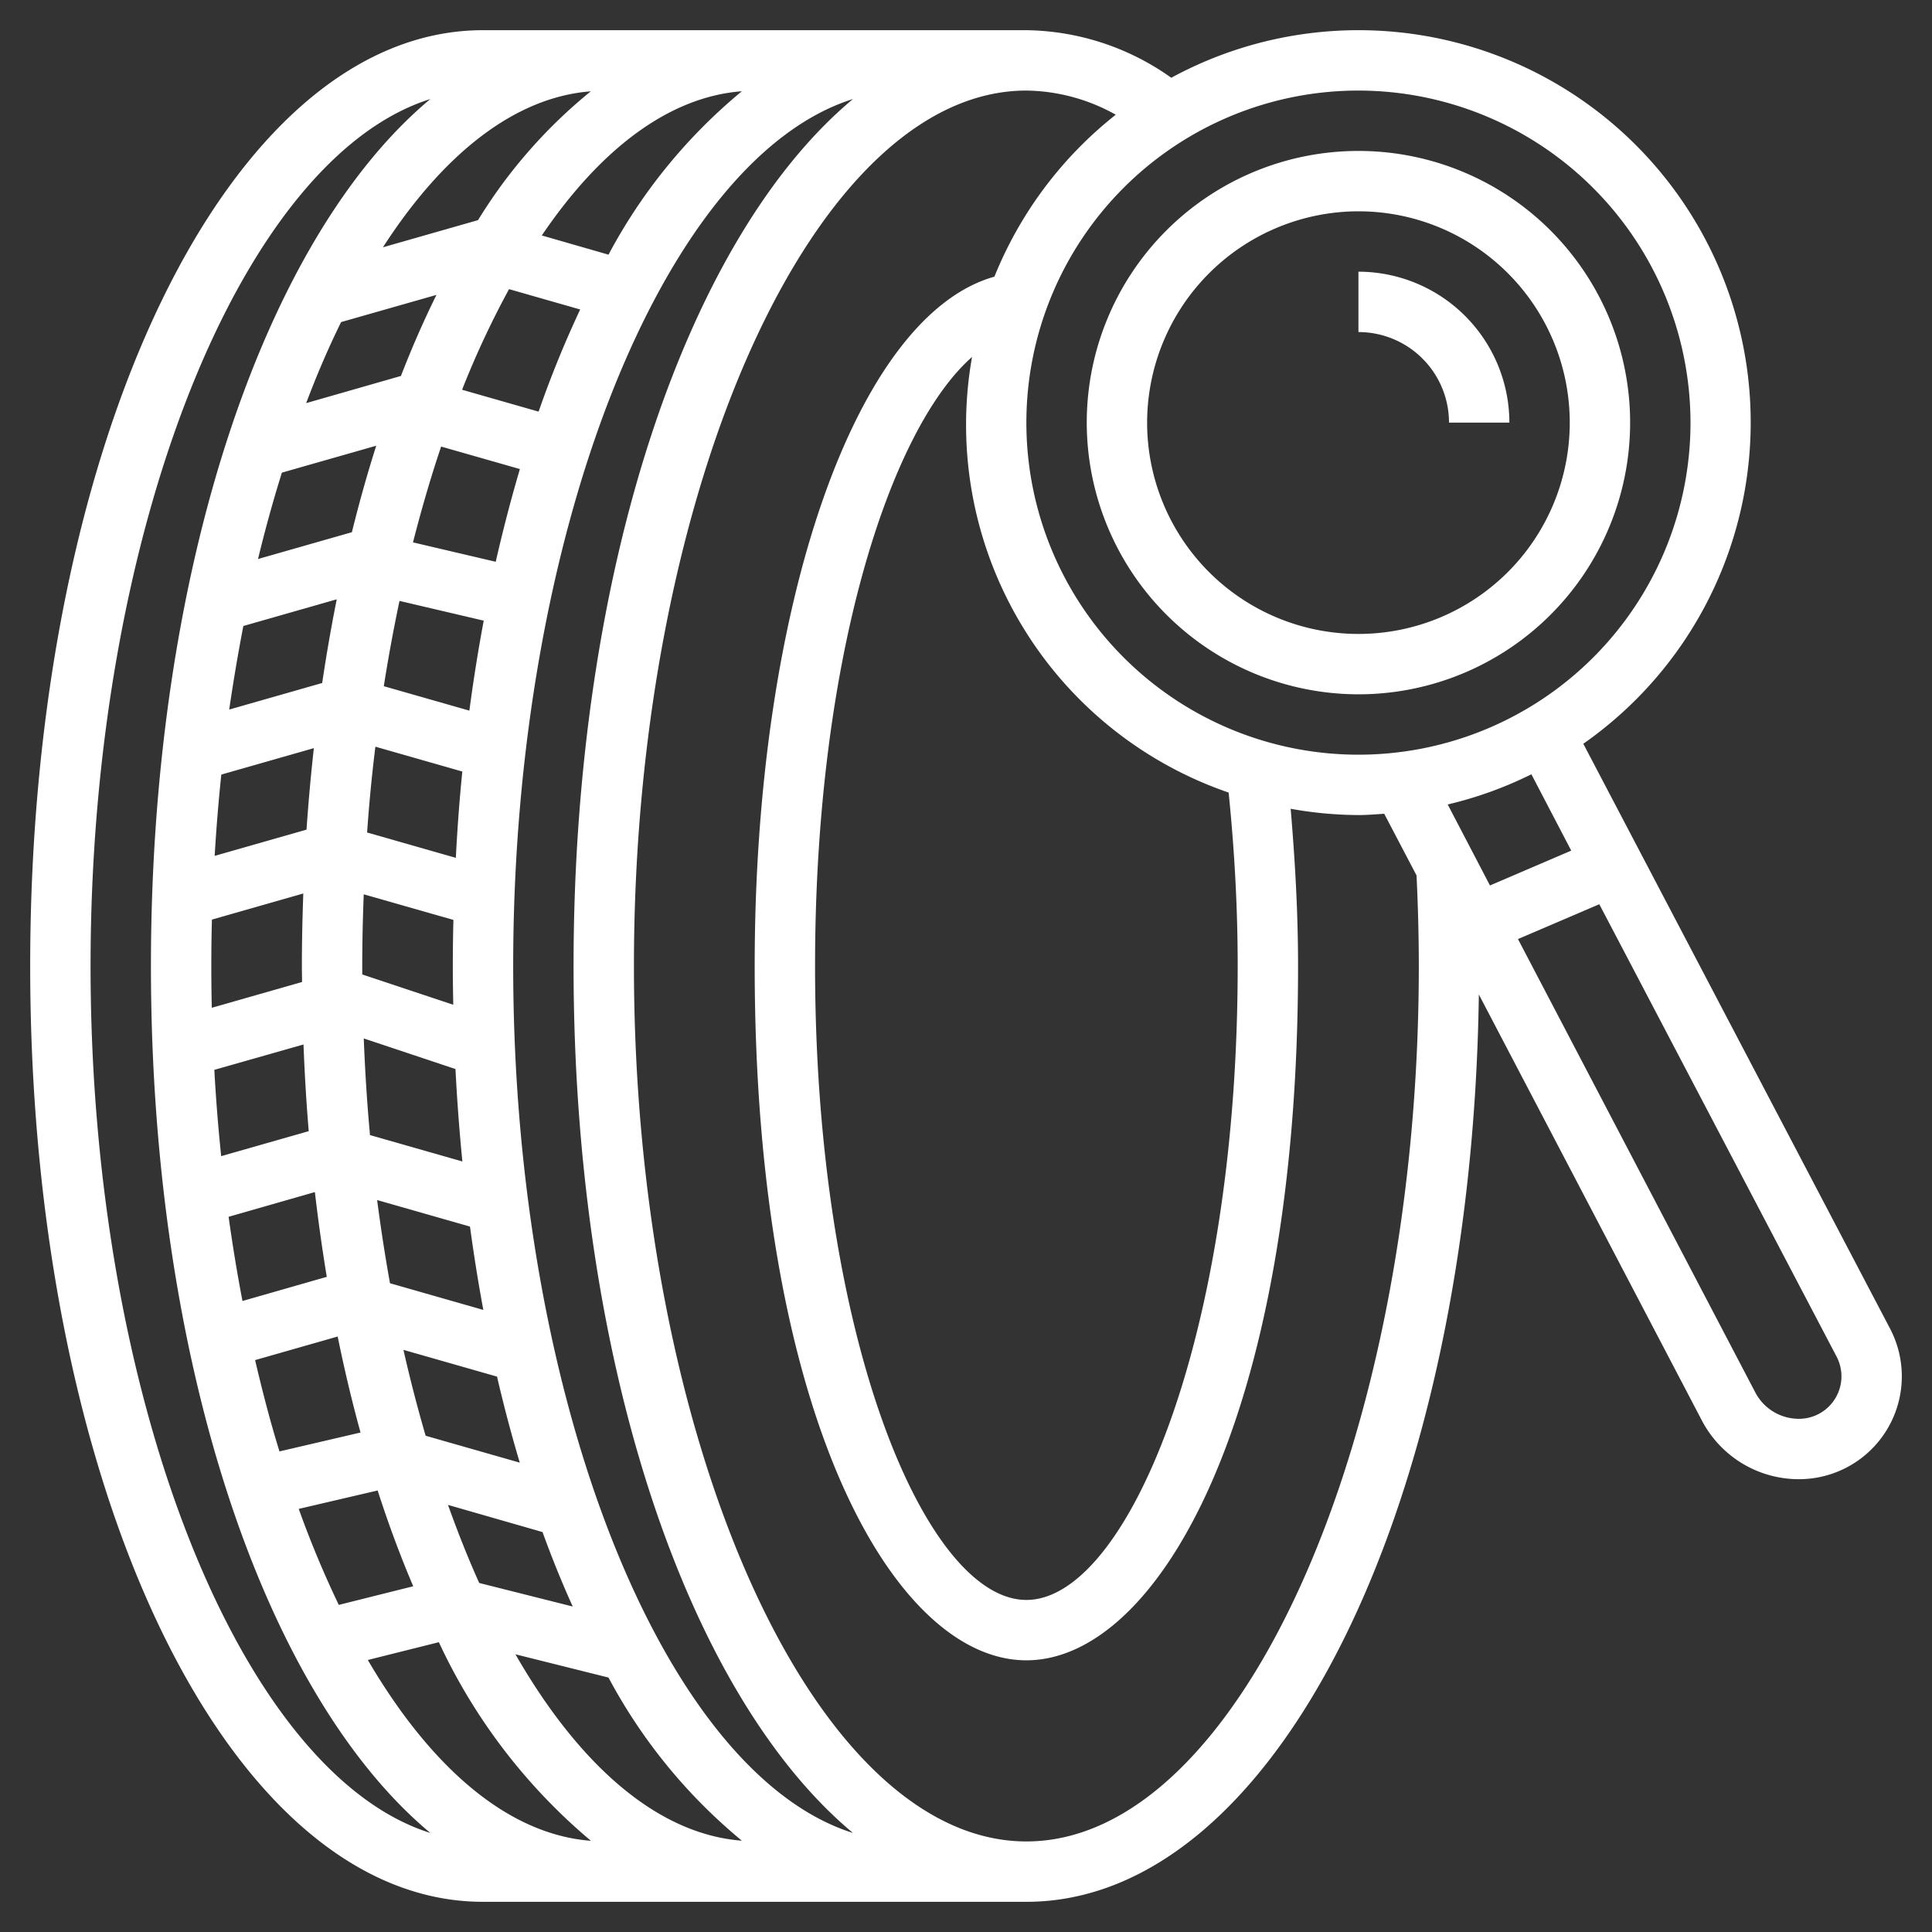
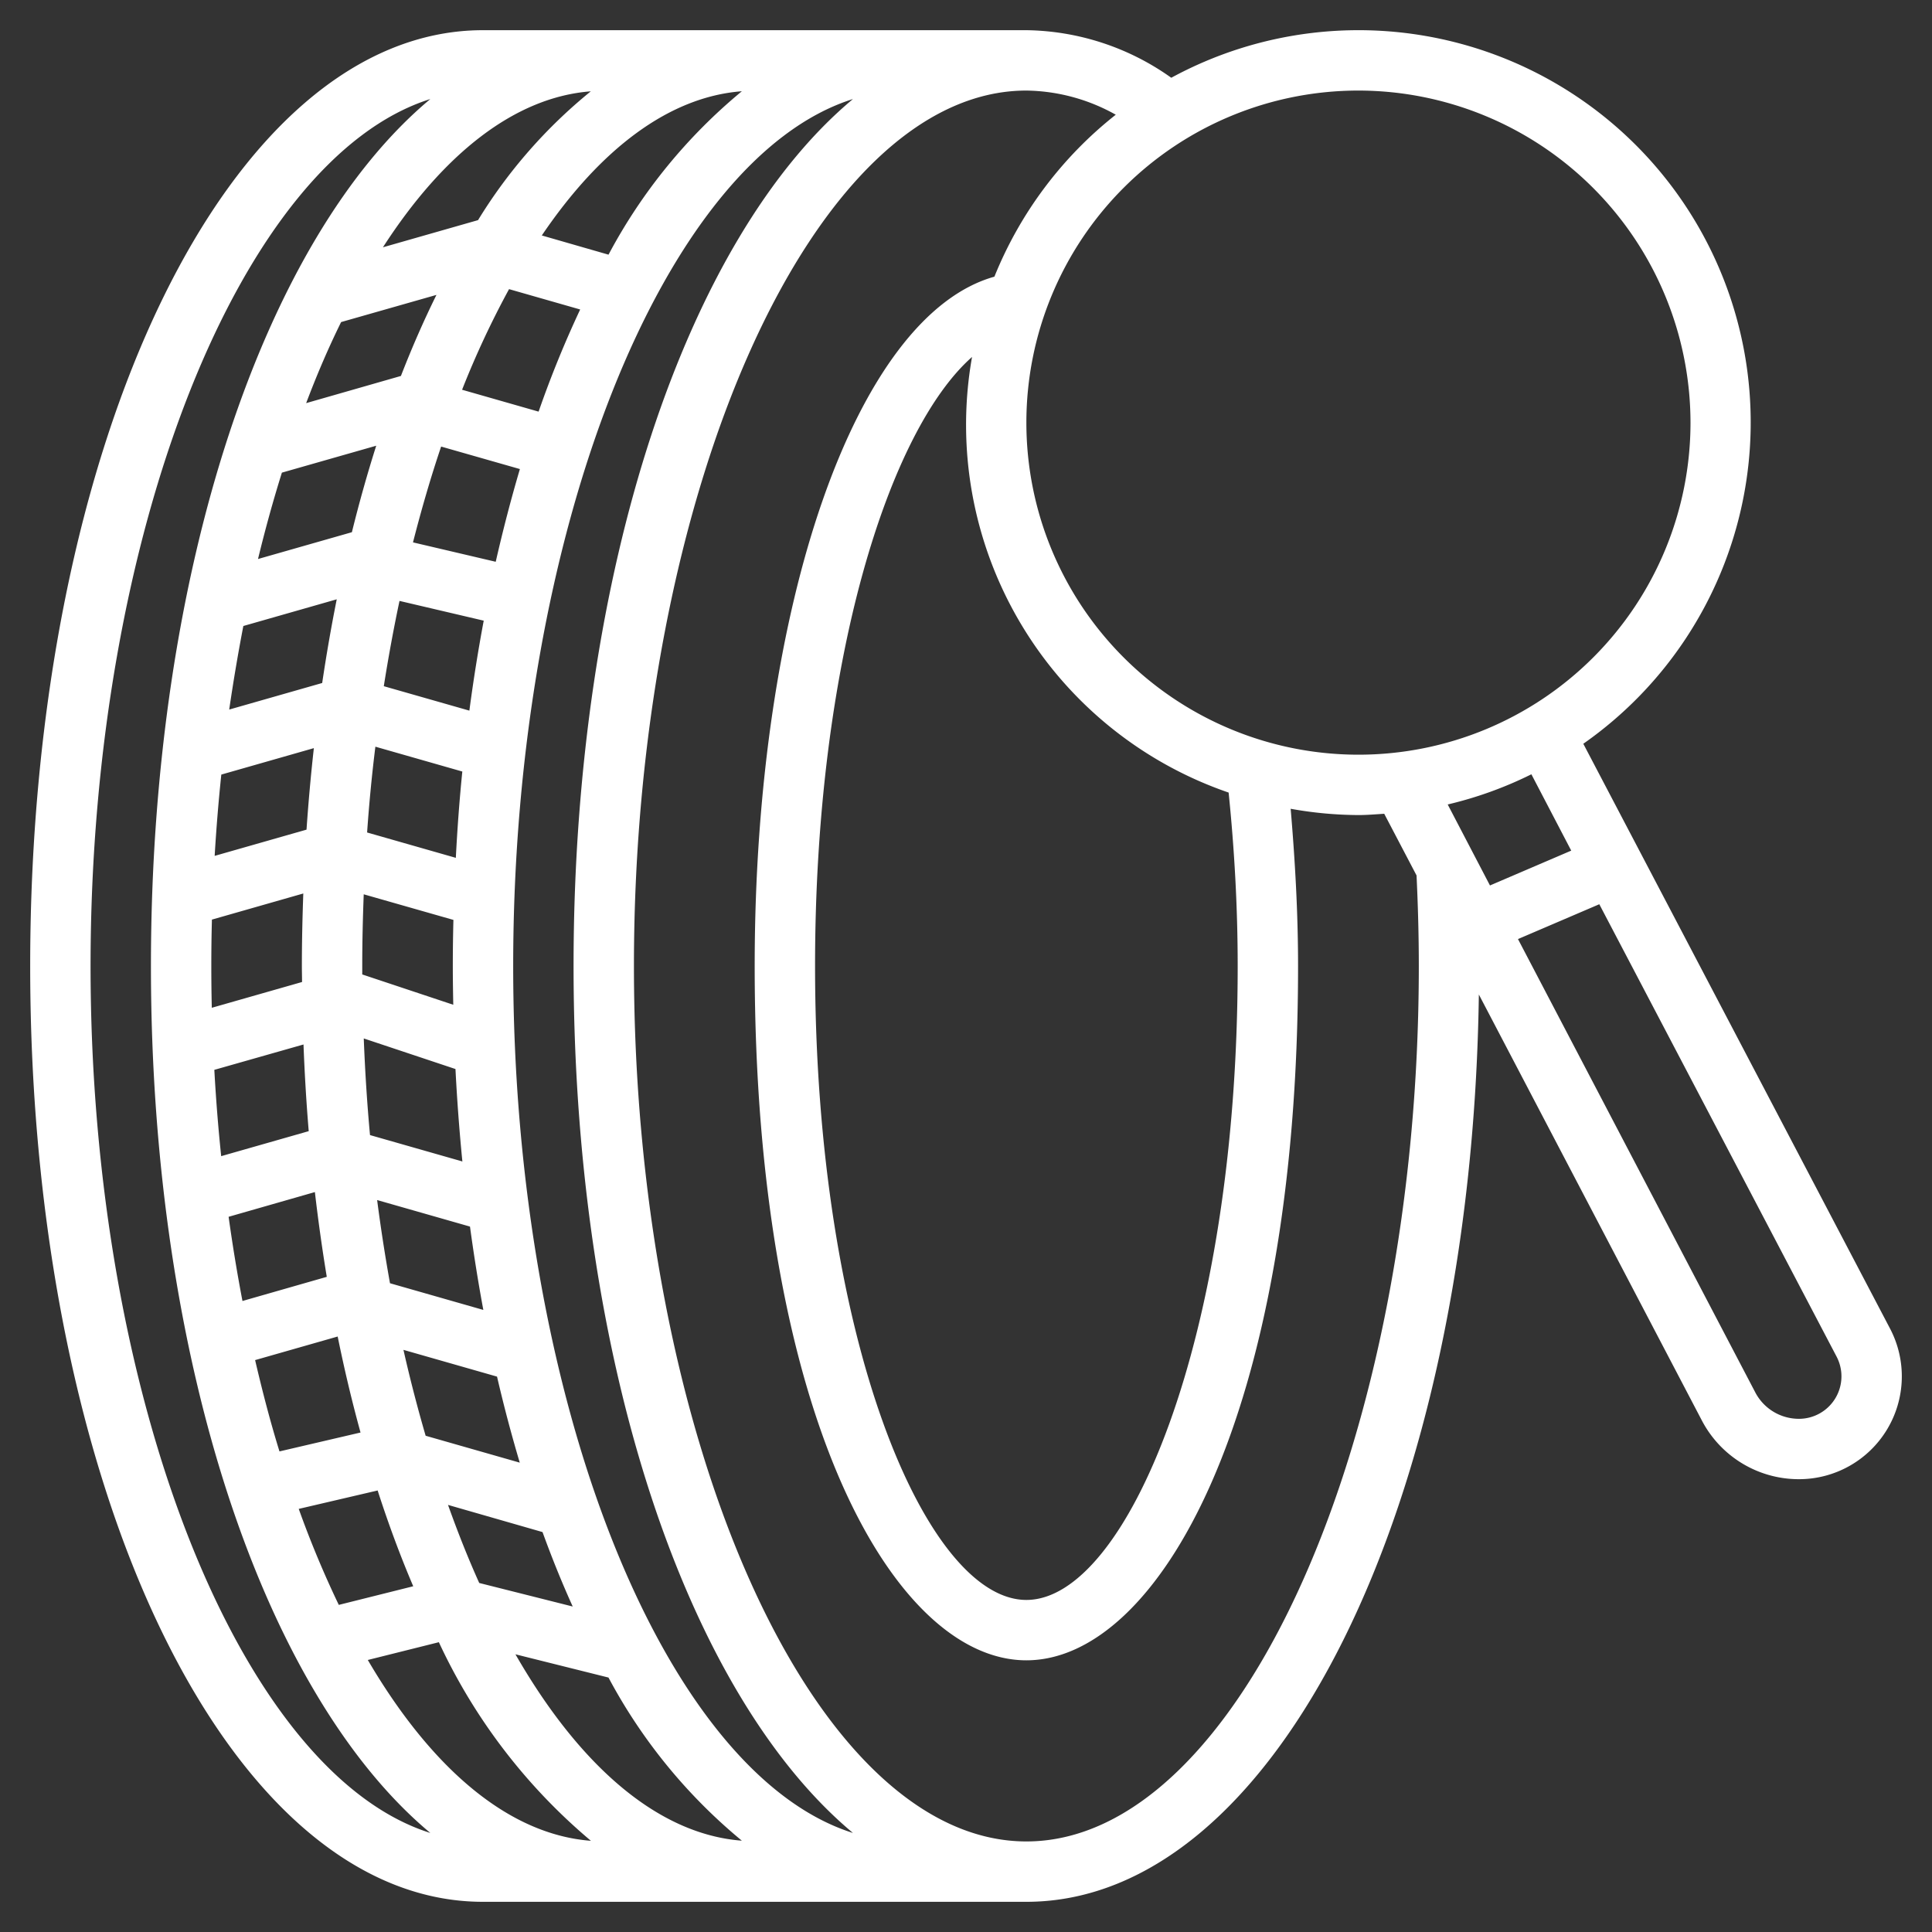
<svg xmlns="http://www.w3.org/2000/svg" id="Layer_3" data-name="Layer 3" viewBox="0 0 64 64" width="300" height="300" version="1.1">
  <rect x="0" y="0" width="64" height="64" fill="#333333" stroke="none" />
  <g width="100%" height="100%" transform="matrix(1,0,0,1,0,0)">
-     <path d="M45,23a9,9,0,1,0-9-9A9.01,9.01,0,0,0,45,23ZM45,7a7,7,0,1,1-7,7A7.008,7.008,0,0,1,45,7Z" fill="#ffffff" fill-opacity="1" data-original-color="#000000ff" stroke="none" stroke-opacity="1" />
    <path d="M52.449,24.638A12.992,12.992,0,0,0,38.8,2.576,8.451,8.451,0,0,0,34,1H16C7.589,1,1,14.617,1,32S7.589,63,16,63H34c8.258,0,14.755-13.128,14.989-30.056l7.386,14.109A3.624,3.624,0,0,0,59.593,49a3.406,3.406,0,0,0,3.017-4.989Zm-.4,3.54-2.692,1.154-1.4-2.683a12.8,12.8,0,0,0,2.772-1ZM56,14A11,11,0,1,1,45,3,11.013,11.013,0,0,1,56,14ZM41,32c0,12.375-3.689,21-7,21s-7-8.625-7-21c0-10.156,2.468-17.765,5.2-20.175A12.881,12.881,0,0,0,40.7,26.255C40.89,28.122,41,30.044,41,32ZM24.575,60.975c-2.791-.212-5.391-2.5-7.5-6.174l3.082.77A17.936,17.936,0,0,0,24.575,60.975Zm-8.7-8.537c-.367-.815-.711-1.681-1.034-2.586l3.131.9q.468,1.29,1,2.466ZM7,32q0-.773.02-1.537l3.027-.865C10.019,30.391,10,31.19,10,32c0,.178.005.353.006.53l-2.99.854Q7,32.7,7,32Zm8.1-3.583-2.939-.84q.1-1.443.274-2.842l2.88.823C15.22,26.494,15.15,27.449,15.1,28.417Zm-.08,2.056C15.007,30.979,15,31.488,15,32c0,.431.007.858.015,1.284L12,32.28c0-.094,0-.186,0-.28,0-.8.019-1.59.049-2.375ZM12.05,34.4l3.038,1.013q.08,1.557.229,3.062l-3.06-.874C12.16,36.556,12.093,35.487,12.05,34.4Zm3.5-10.859-2.836-.81q.228-1.446.52-2.825l2.79.654Q15.75,22.019,15.548,23.545ZM10.054,34.6q.055,1.458.173,2.871l-2.9.828Q7.18,36.89,7.1,35.44ZM14.1,47.561c-.267-.916-.514-1.865-.735-2.845l3.1.886c.227.982.48,1.932.753,2.85Zm-1.181-5.052q-.243-1.349-.426-2.756l3.076.879q.191,1.41.442,2.761Zm3.5-23.9-2.738-.642c.281-1.1.591-2.164.932-3.174l2.609.745Q16.786,17.014,16.424,18.6Zm1.42-4.974-2.532-.724a29.924,29.924,0,0,1,1.556-3.333l2.356.674A35,35,0,0,0,17.844,13.63Zm2.315-5.2L17.948,7.8c1.934-2.854,4.209-4.593,6.627-4.777A17.925,17.925,0,0,0,20.159,8.434Zm-.584-5.409a16.751,16.751,0,0,0-3.734,4.266l-3.151.9C14.677,5.106,17.048,3.217,19.575,3.025ZM11.3,10.669l3.158-.9q-.627,1.268-1.177,2.685l-3.139.9C10.5,12.405,10.886,11.507,11.3,10.669ZM9.338,15.657l3.125-.892q-.439,1.38-.806,2.865l-3.11.888Q8.906,17.037,9.338,15.657Zm-1.277,5.08,3.094-.884q-.271,1.353-.482,2.772l-3.08.88Q7.8,22.091,8.061,20.737Zm-.73,4.922,3.066-.876q-.149,1.331-.243,2.7l-3.043.869Q7.192,26.989,7.331,25.659Zm3.1,13.83q.167,1.434.394,2.808l-2.793.8c-.174-.908-.327-1.84-.459-2.789Zm.755,4.785q.334,1.644.757,3.18l-2.685.626c-.3-.969-.564-1.982-.807-3.025Zm1.324,5.1q.538,1.671,1.179,3.173l-2.466.617a33.334,33.334,0,0,1-1.327-3.18ZM14.538,54.4a19.1,19.1,0,0,0,5.037,6.579c-2.744-.208-5.3-2.42-7.391-5.99ZM17,32C17,17.6,22,5.251,28.255,3.281,22.774,7.854,19,18.846,19,32s3.774,24.146,9.255,28.719C22,58.749,17,46.4,17,32ZM3,32C3,17.6,8,5.251,14.255,3.281,8.774,7.854,5,18.846,5,32s3.774,24.146,9.255,28.719C8,58.749,3,46.4,3,32Zm44,0c0,15.72-5.953,29-13,29S21,47.72,21,32,26.953,3,34,3a6.2,6.2,0,0,1,2.961.8,13.056,13.056,0,0,0-4.02,5.365C28.373,10.445,25,19.982,25,32c0,14.939,4.637,23,9,23s9-8.061,9-23c0-1.768-.1-3.5-.245-5.208A12.98,12.98,0,0,0,45,27c.288,0,.571-.025.854-.043L46.925,29C46.972,29.991,47,31,47,32ZM59.593,47a1.629,1.629,0,0,1-1.447-.875L50.285,31.108l2.694-1.154,7.86,14.985A1.407,1.407,0,0,1,59.593,47Z" fill="#ffffff" fill-opacity="1" data-original-color="#000000ff" stroke="none" stroke-opacity="1" />
-     <path d="M48,14h2a5.006,5.006,0,0,0-5-5v2A3,3,0,0,1,48,14Z" fill="#ffffff" fill-opacity="1" data-original-color="#000000ff" stroke="none" stroke-opacity="1" />
  </g>
</svg>